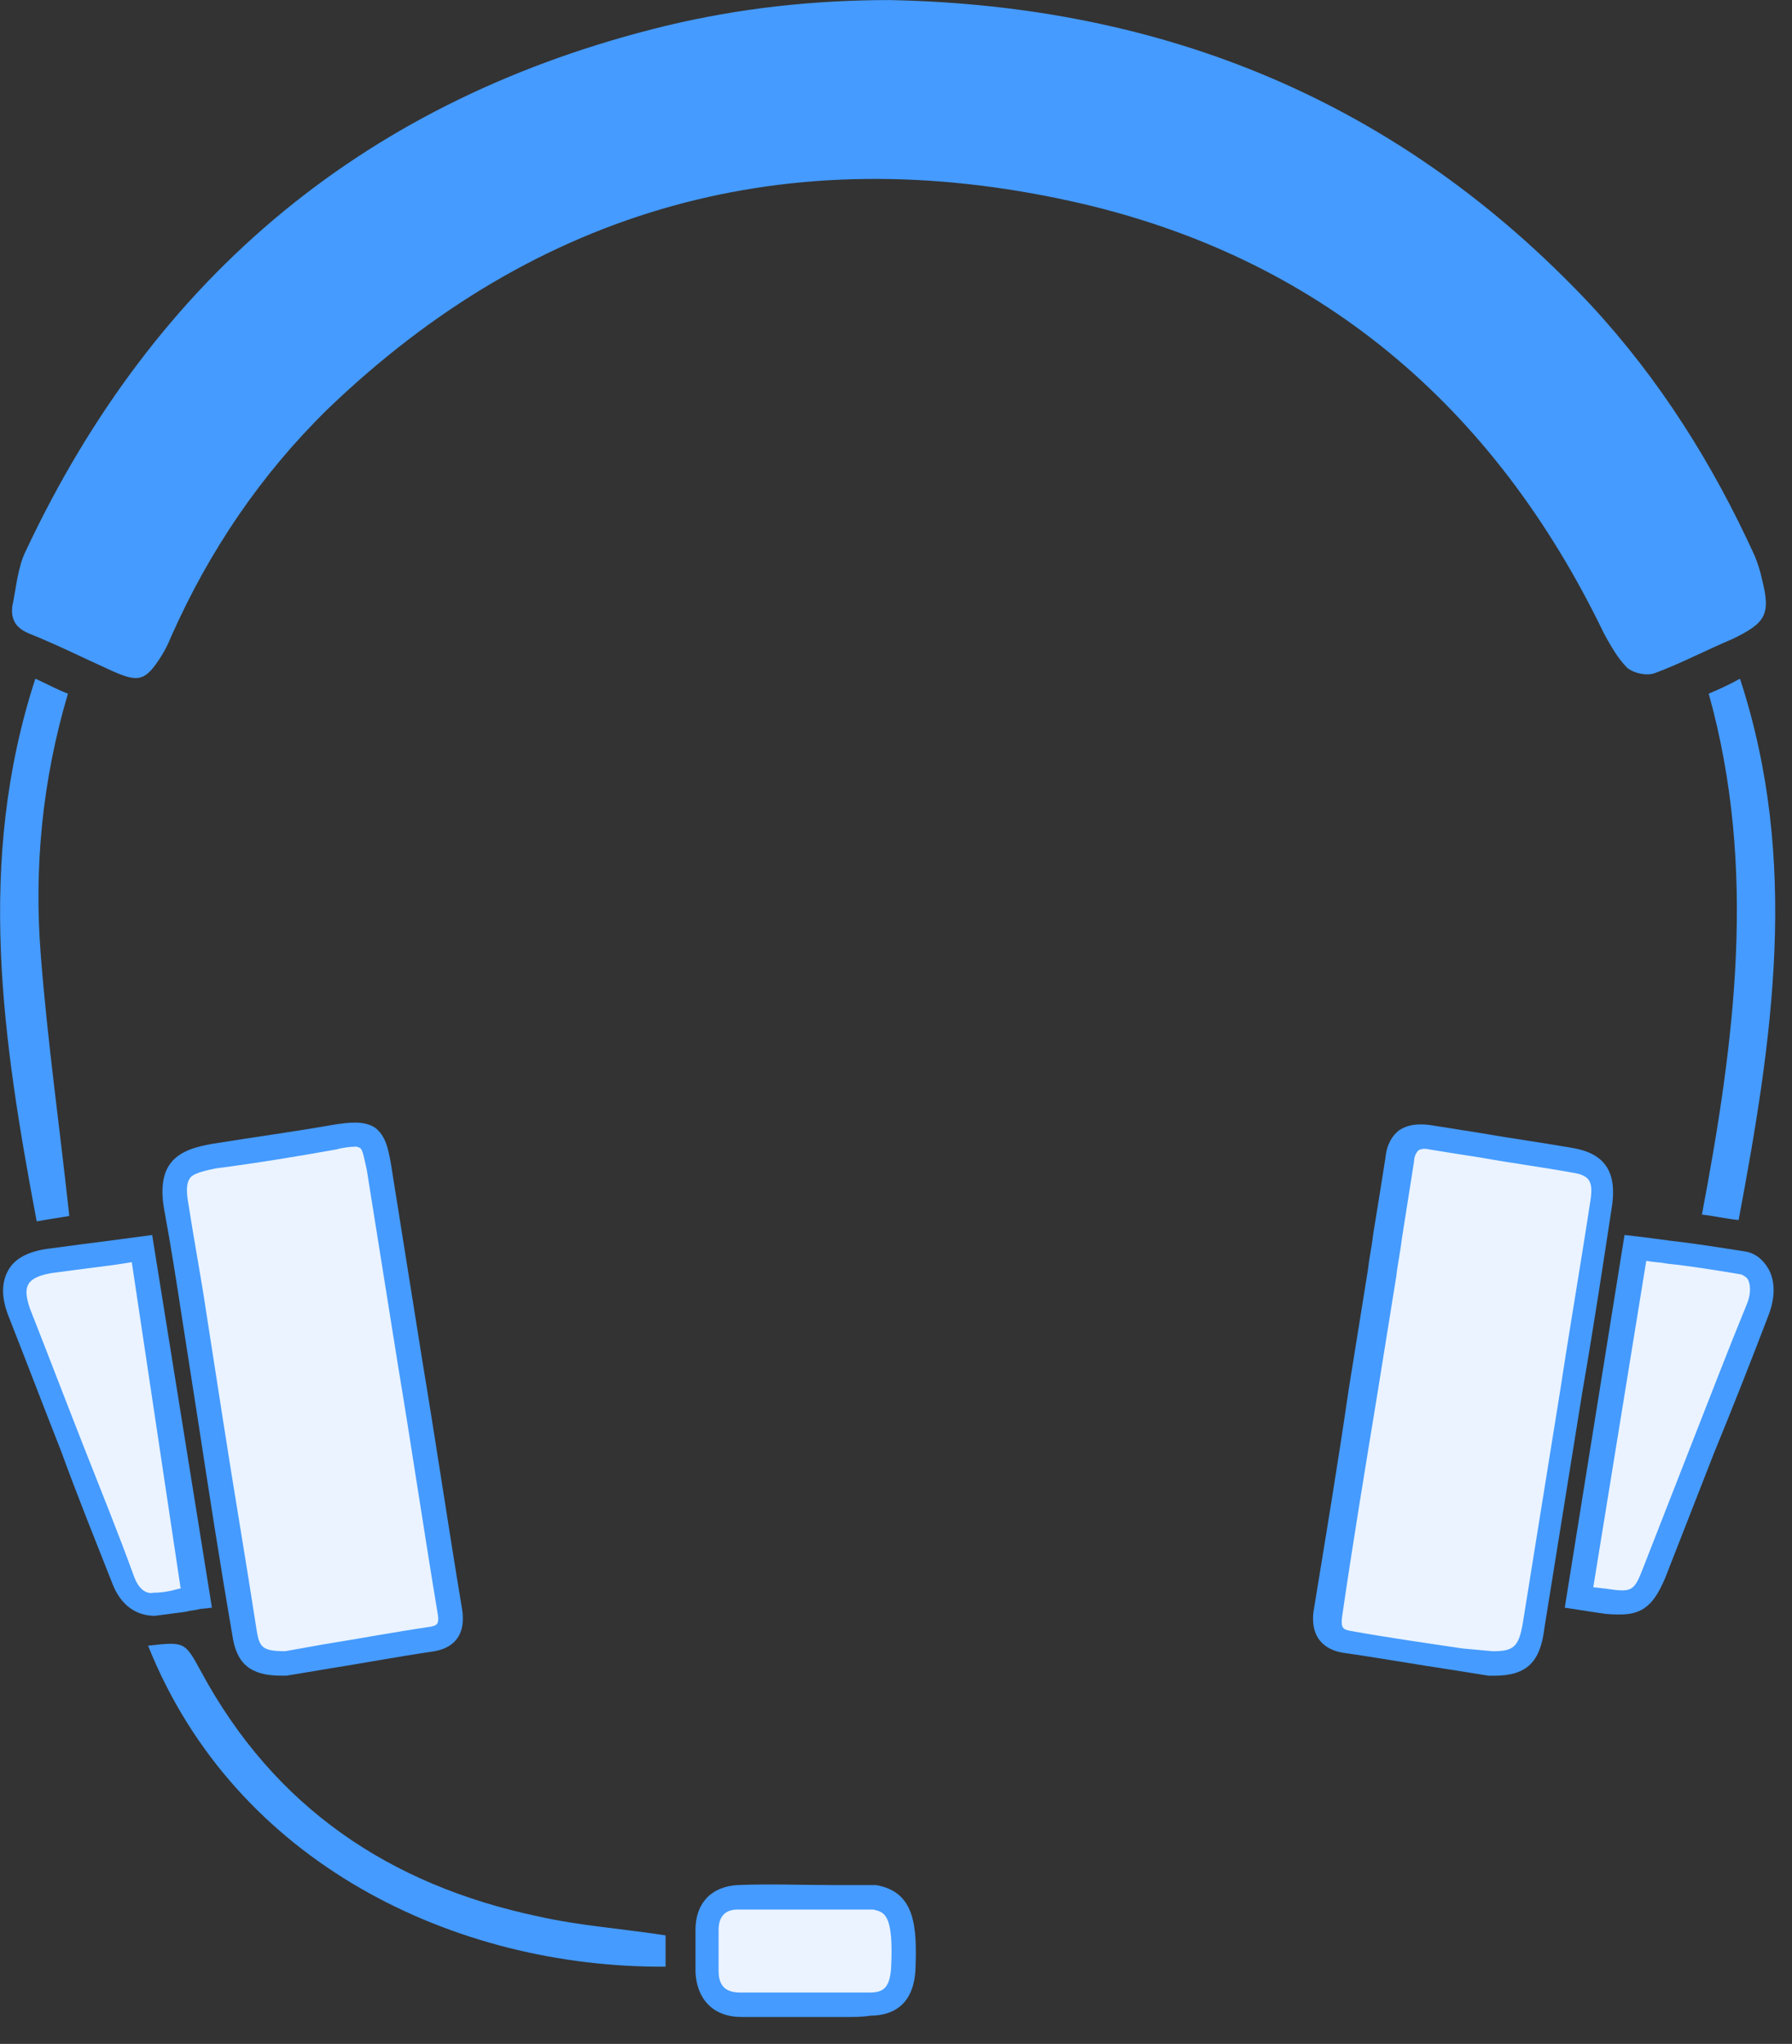
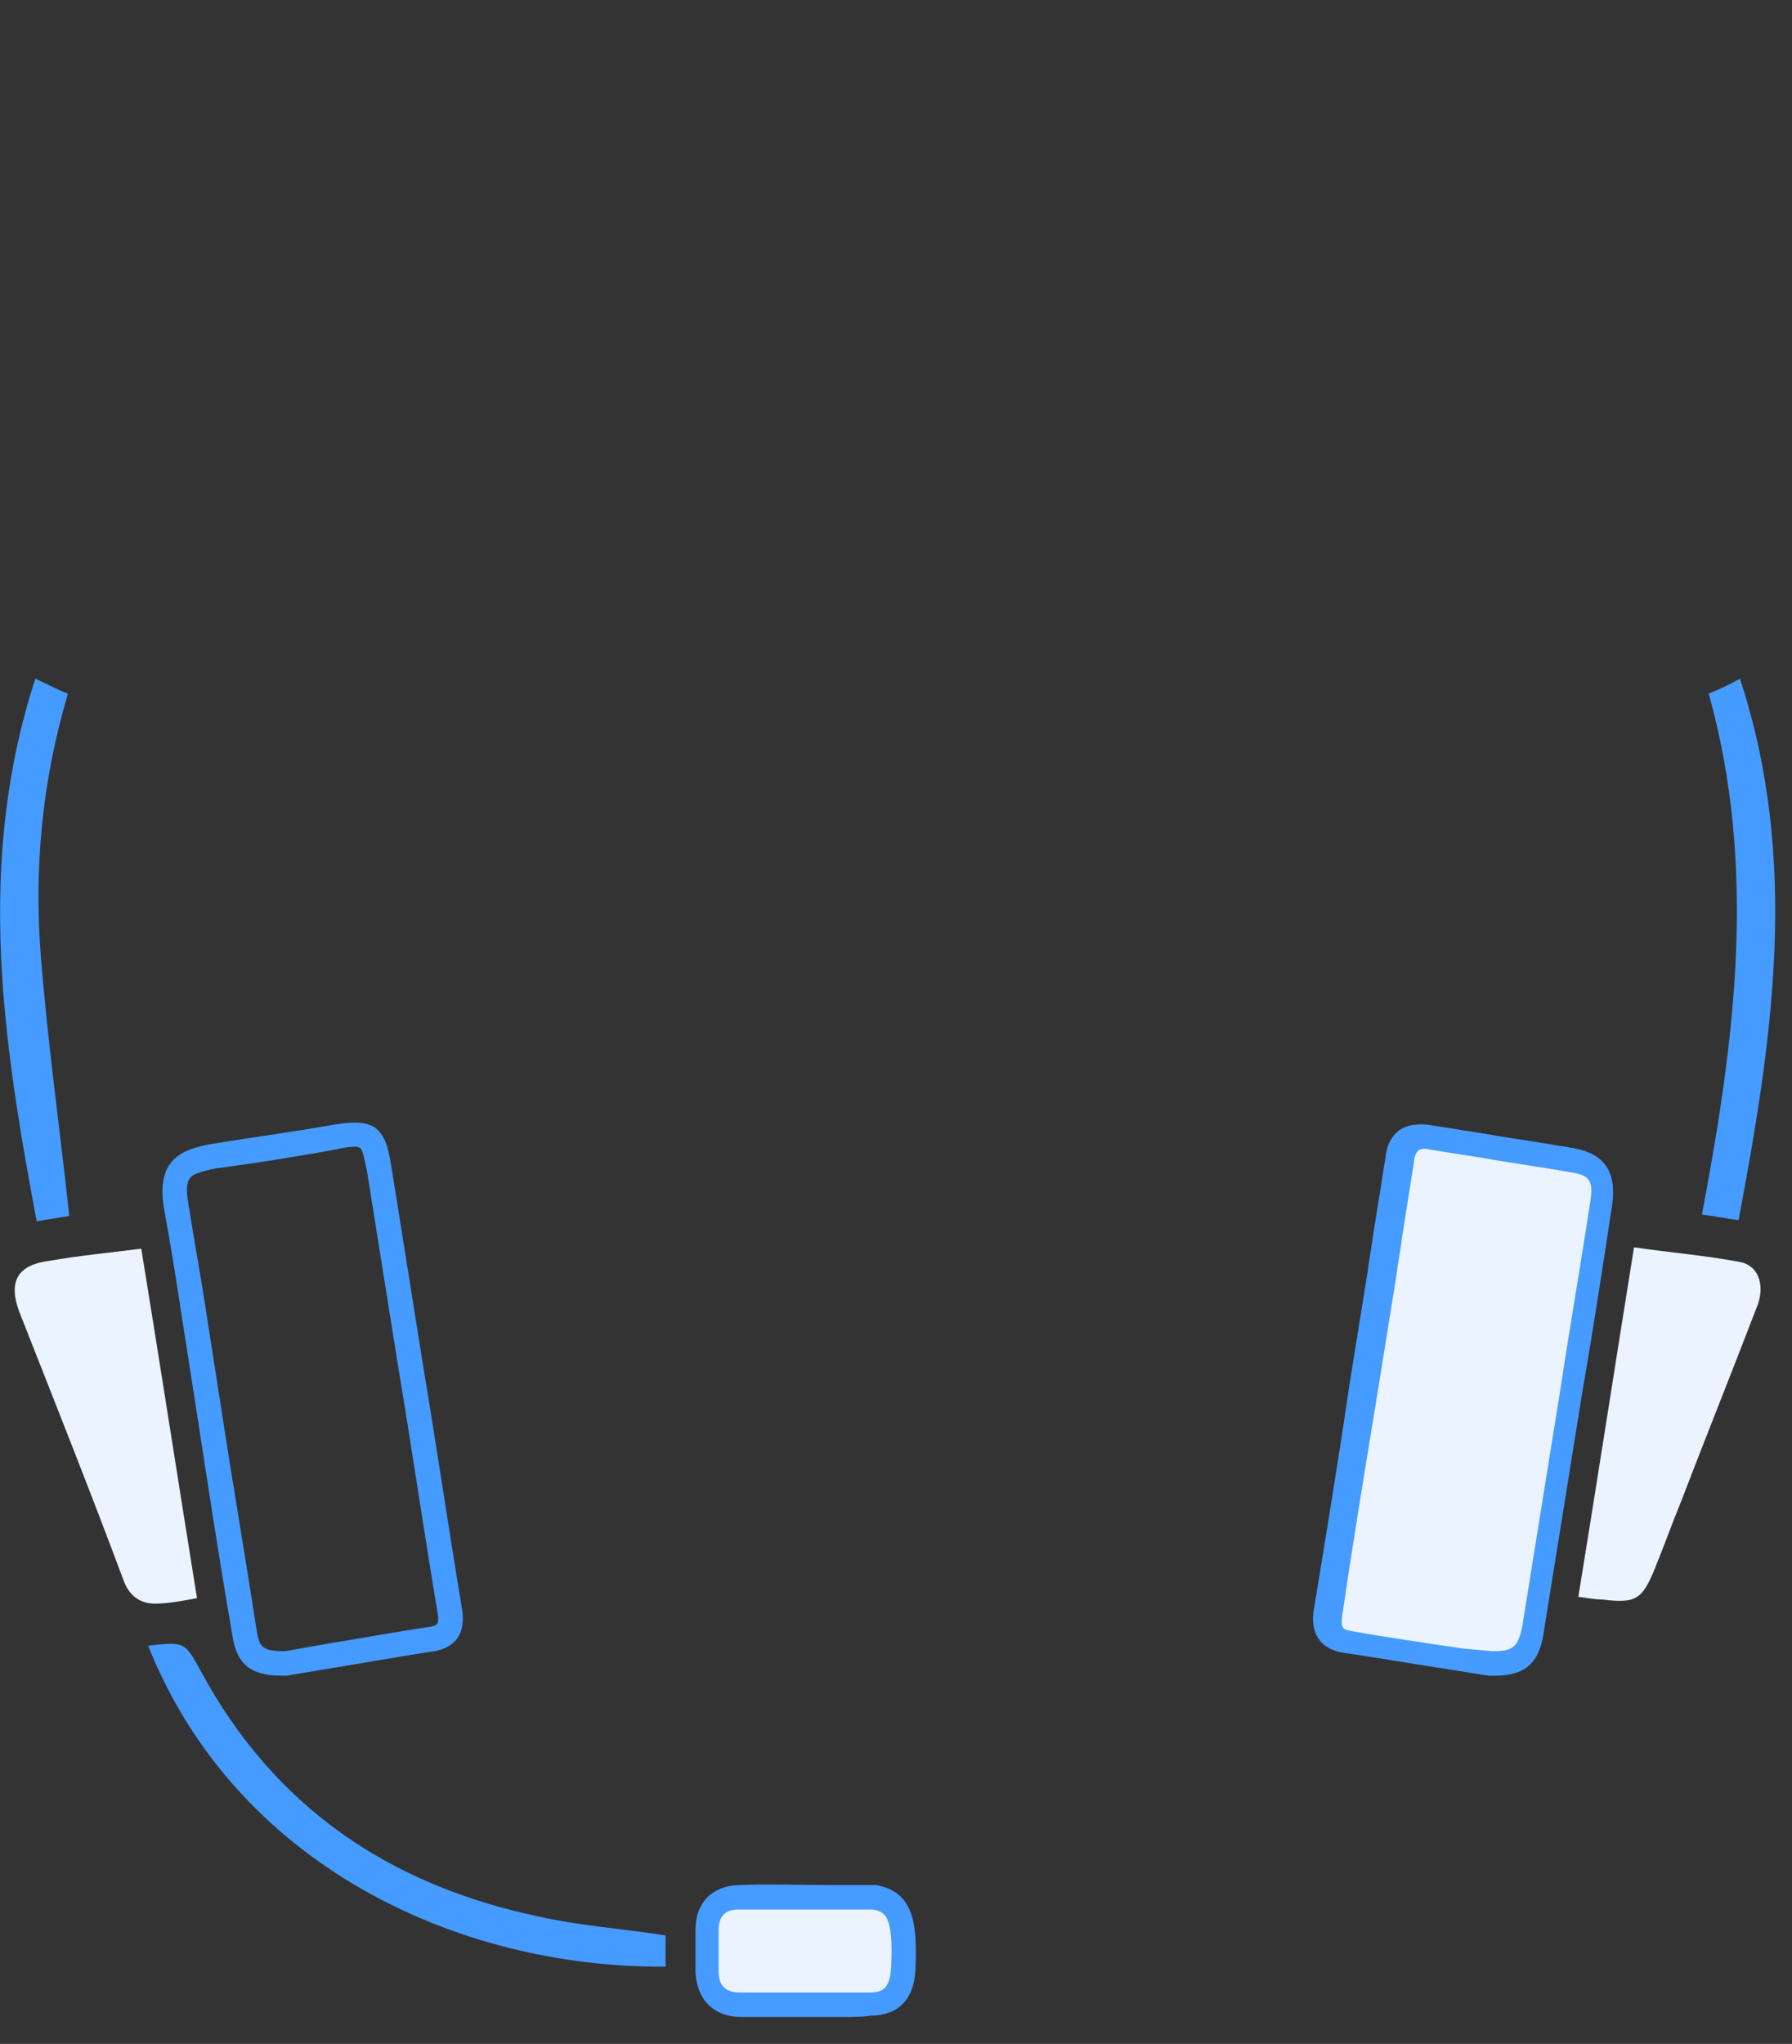
<svg xmlns="http://www.w3.org/2000/svg" width="57" height="65" viewBox="0 0 57 65" fill="none">
  <rect x="0" y="0" width="57" height="65" fill="#333333" stroke="none" />
  <g clip-path="url(#clip0_1803_17980)">
-     <path d="M28.299 0.002C37.07 0.175 44.544 3.246 50.593 9.691C52.796 12.069 54.481 14.751 55.821 17.692C55.907 17.909 55.993 18.168 56.036 18.384C56.339 19.552 56.166 19.812 55.086 20.331C54.265 20.677 53.444 21.109 52.623 21.412C52.364 21.499 51.975 21.412 51.759 21.239C51.457 20.936 51.241 20.547 51.025 20.158C47.525 12.891 41.909 8.133 34.089 6.403C25.102 4.414 17.109 6.576 10.412 13.021C8.295 15.097 6.653 17.519 5.444 20.244C5.357 20.461 5.271 20.634 5.141 20.85C4.623 21.672 4.407 21.715 3.543 21.326C2.679 20.936 1.815 20.504 0.95 20.158C0.518 19.985 0.346 19.725 0.389 19.293C0.518 18.687 0.562 18.038 0.821 17.519C4.968 8.696 11.752 3.116 21.17 0.824C23.503 0.261 25.88 0.002 28.299 0.002Z" fill="#459BFF" />
    <path d="M47.44 52.902C45.971 52.686 44.372 52.426 42.773 52.167C42.298 52.08 42.125 51.777 42.212 51.302C42.817 47.668 43.378 44.078 43.94 40.445C44.113 39.234 44.329 38.066 44.502 36.855C44.588 36.25 44.847 36.033 45.452 36.12C46.964 36.379 48.52 36.596 50.032 36.855C50.81 36.985 51.069 37.374 50.939 38.196C50.55 40.878 50.118 43.516 49.686 46.154C49.384 48.014 49.081 49.874 48.822 51.691C48.649 52.599 48.347 52.902 47.44 52.902Z" fill="#EAF3FF" />
    <path d="M47.526 53.291C47.483 53.291 47.439 53.291 47.396 53.291H47.353L46.273 53.118C45.106 52.945 43.897 52.728 42.687 52.556C41.996 52.426 41.693 51.95 41.779 51.258C42.168 48.879 42.557 46.543 42.903 44.164L43.508 40.401C43.551 40.012 43.637 39.623 43.681 39.234C43.81 38.455 43.94 37.633 44.069 36.812C44.113 36.379 44.285 36.119 44.501 35.946C44.761 35.773 45.063 35.73 45.452 35.773C46.014 35.86 46.532 35.946 47.094 36.033C48.087 36.206 49.038 36.336 50.032 36.509C51.025 36.682 51.414 37.244 51.285 38.282C50.982 40.272 50.68 42.261 50.334 44.251L49.124 51.777C48.995 52.858 48.563 53.291 47.526 53.291ZM47.483 52.512C48.131 52.512 48.303 52.383 48.433 51.647L49.643 44.121C49.945 42.132 50.291 40.142 50.593 38.152C50.68 37.547 50.55 37.374 49.988 37.287C49.038 37.114 48.044 36.984 47.094 36.812C46.532 36.725 45.97 36.639 45.452 36.552C45.279 36.509 45.15 36.552 45.106 36.595C45.063 36.639 44.977 36.768 44.977 36.941C44.847 37.763 44.718 38.585 44.588 39.407C44.545 39.796 44.458 40.185 44.415 40.575L43.81 44.337C43.421 46.716 43.032 49.052 42.687 51.431C42.644 51.777 42.73 51.82 42.946 51.864C44.156 52.08 45.365 52.253 46.532 52.426L47.483 52.512Z" fill="#459BFF" />
-     <path d="M9.117 52.901C8.209 52.944 7.907 52.684 7.777 51.949C7.259 48.748 6.74 45.548 6.222 42.347C6.006 41.049 5.79 39.795 5.574 38.498C5.401 37.373 5.66 36.984 6.783 36.811C8.08 36.594 9.333 36.421 10.629 36.205C11.709 36.032 11.882 36.118 12.054 37.157C12.789 41.828 13.567 46.542 14.301 51.214C14.387 51.69 14.301 52.079 13.739 52.165C12.141 52.382 10.542 52.641 9.117 52.901Z" fill="#EAF3FF" />
    <path d="M8.944 53.289C7.95 53.289 7.518 52.9 7.389 51.992C7 49.743 6.654 47.494 6.309 45.244L5.79 41.914C5.617 40.789 5.444 39.665 5.228 38.497C5.099 37.805 5.185 37.329 5.401 37.026C5.704 36.594 6.265 36.464 6.741 36.378C8.08 36.161 9.376 35.988 10.586 35.772C11.147 35.685 11.579 35.642 11.925 35.859C12.271 36.118 12.357 36.551 12.444 37.07L13.437 43.298C13.869 45.893 14.258 48.532 14.69 51.127C14.863 52.122 14.301 52.424 13.826 52.511C12.66 52.684 11.493 52.9 10.413 53.073L9.117 53.289C9.074 53.289 9.03 53.289 8.944 53.289ZM11.32 36.464C11.147 36.464 10.845 36.507 10.715 36.551C9.506 36.767 8.21 36.983 6.87 37.156C6.438 37.243 6.136 37.329 6.049 37.459C5.92 37.632 5.92 37.891 6.006 38.367C6.179 39.492 6.395 40.616 6.568 41.784L7.086 45.115C7.432 47.364 7.821 49.613 8.166 51.862C8.253 52.381 8.339 52.511 9.074 52.511L10.283 52.295C11.364 52.122 12.53 51.905 13.697 51.732C13.869 51.689 13.999 51.689 13.912 51.257C13.48 48.661 13.092 46.023 12.66 43.428L11.666 37.199C11.579 36.81 11.536 36.551 11.45 36.507C11.45 36.507 11.364 36.464 11.32 36.464Z" fill="#459BFF" />
    <path d="M50.204 50.782C50.809 47.062 51.37 43.429 51.975 39.666C53.142 39.839 54.265 39.925 55.388 40.142C55.95 40.272 56.166 40.92 55.863 41.612C55.086 43.645 54.265 45.678 53.487 47.711C53.185 48.446 52.925 49.182 52.623 49.917C52.234 50.868 52.018 50.998 50.981 50.868C50.765 50.868 50.506 50.825 50.204 50.782Z" fill="#EAF3FF" />
-     <path d="M51.543 51.343C51.371 51.343 51.154 51.343 50.895 51.3L49.772 51.127L51.673 39.275L52.062 39.319C52.407 39.362 52.753 39.405 53.056 39.448C53.833 39.535 54.654 39.665 55.475 39.794C55.821 39.838 56.08 40.054 56.253 40.357C56.469 40.746 56.469 41.265 56.253 41.827C55.691 43.298 55.129 44.725 54.525 46.196L52.969 50.175C52.623 50.997 52.278 51.343 51.543 51.343ZM50.679 50.478L51.068 50.521C51.932 50.651 51.975 50.608 52.278 49.829L53.833 45.85C54.395 44.422 54.957 42.952 55.561 41.481C55.691 41.178 55.691 40.876 55.605 40.703C55.561 40.616 55.475 40.573 55.389 40.53C54.611 40.4 53.833 40.27 53.012 40.184C52.796 40.14 52.58 40.14 52.364 40.097L50.679 50.478Z" fill="#459BFF" />
    <path d="M4.494 39.709C5.099 43.429 5.661 47.062 6.266 50.825C5.79 50.911 5.358 50.998 4.926 50.998C4.451 50.998 4.105 50.739 3.932 50.263C2.852 47.365 1.729 44.553 0.606 41.699C0.26 40.747 0.563 40.228 1.556 40.098C2.55 39.925 3.5 39.839 4.494 39.709Z" fill="#EAF3FF" />
-     <path d="M4.926 51.386C4.321 51.386 3.846 51.04 3.587 50.391C3.025 48.964 2.464 47.58 1.945 46.153C1.383 44.725 0.822 43.255 0.26 41.827C0.044 41.265 0.044 40.789 0.26 40.4C0.476 40.011 0.908 39.794 1.556 39.708C2.204 39.621 2.852 39.535 3.544 39.448L4.84 39.275L6.741 51.127L6.352 51.17C6.222 51.213 6.05 51.213 5.92 51.256C5.574 51.3 5.272 51.343 4.926 51.386ZM4.192 40.14L3.63 40.227C2.939 40.313 2.291 40.4 1.643 40.486C1.383 40.53 1.038 40.616 0.908 40.833C0.779 41.049 0.865 41.352 0.951 41.611C1.513 43.038 2.075 44.509 2.636 45.936C3.198 47.364 3.76 48.748 4.278 50.175C4.451 50.608 4.71 50.694 4.883 50.651C5.142 50.651 5.402 50.608 5.704 50.521H5.747L4.192 40.14Z" fill="#459BFF" />
    <path d="M4.71 52.336C5.876 52.206 5.876 52.206 6.395 53.158C8.728 57.483 12.4 59.948 17.11 60.943C18.449 61.246 19.788 61.333 21.171 61.549C21.171 61.852 21.171 62.198 21.171 62.544C14.474 62.587 7.475 59.256 4.71 52.336Z" fill="#459BFF" />
    <path d="M2.204 38.669C1.988 38.712 1.642 38.755 1.167 38.842C0.087 33.089 -0.777 27.423 1.124 21.584C1.512 21.757 1.815 21.93 2.161 22.06C1.34 24.828 1.08 27.596 1.296 30.364C1.512 33.133 1.901 35.857 2.204 38.669Z" fill="#459BFF" />
    <path d="M25.621 63.757C24.93 63.757 24.238 63.757 23.59 63.757C22.899 63.757 22.553 63.367 22.51 62.675C22.51 62.243 22.51 61.81 22.51 61.335C22.51 60.686 22.856 60.34 23.504 60.297C24.93 60.253 26.355 60.297 27.781 60.297C27.824 60.297 27.824 60.297 27.868 60.297C28.645 60.426 28.861 60.945 28.775 62.546C28.732 63.324 28.386 63.67 27.695 63.714C27.004 63.757 26.312 63.757 25.621 63.757Z" fill="#EAF3FF" />
    <path d="M26.875 64.144C26.659 64.144 26.442 64.144 26.27 64.144H25.665H25.06C24.585 64.144 24.11 64.144 23.591 64.144C22.684 64.144 22.165 63.582 22.122 62.717C22.122 62.328 22.122 61.982 22.122 61.593V61.376C22.122 60.511 22.64 59.992 23.461 59.949C24.498 59.906 25.535 59.949 26.529 59.949C26.918 59.949 27.35 59.949 27.739 59.949C27.782 59.949 27.825 59.949 27.868 59.949C29.121 60.165 29.165 61.29 29.121 62.587C29.078 63.842 28.3 64.101 27.695 64.101C27.436 64.144 27.134 64.144 26.875 64.144ZM25.622 63.366H26.227C26.702 63.366 27.177 63.366 27.652 63.366C28.084 63.366 28.3 63.236 28.344 62.587C28.43 60.857 28.128 60.814 27.782 60.727C27.35 60.727 26.961 60.727 26.529 60.727C25.535 60.727 24.498 60.727 23.461 60.727C23.073 60.727 22.857 60.944 22.857 61.376V61.593C22.857 61.938 22.857 62.328 22.857 62.674C22.857 63.15 23.073 63.366 23.548 63.366C24.023 63.366 24.498 63.366 24.974 63.366H25.622Z" fill="#459BFF" />
    <path d="M54.351 22.06C54.654 21.93 54.956 21.8 55.345 21.584C57.246 27.38 56.382 33.046 55.302 38.799C54.87 38.755 54.524 38.669 54.135 38.626C55.172 33.133 55.907 27.639 54.351 22.06Z" fill="#459BFF" />
  </g>
  <defs>
    <clipPath id="clip0_1803_17980">
      <rect width="56.469" height="64.144" fill="white" />
    </clipPath>
  </defs>
</svg>